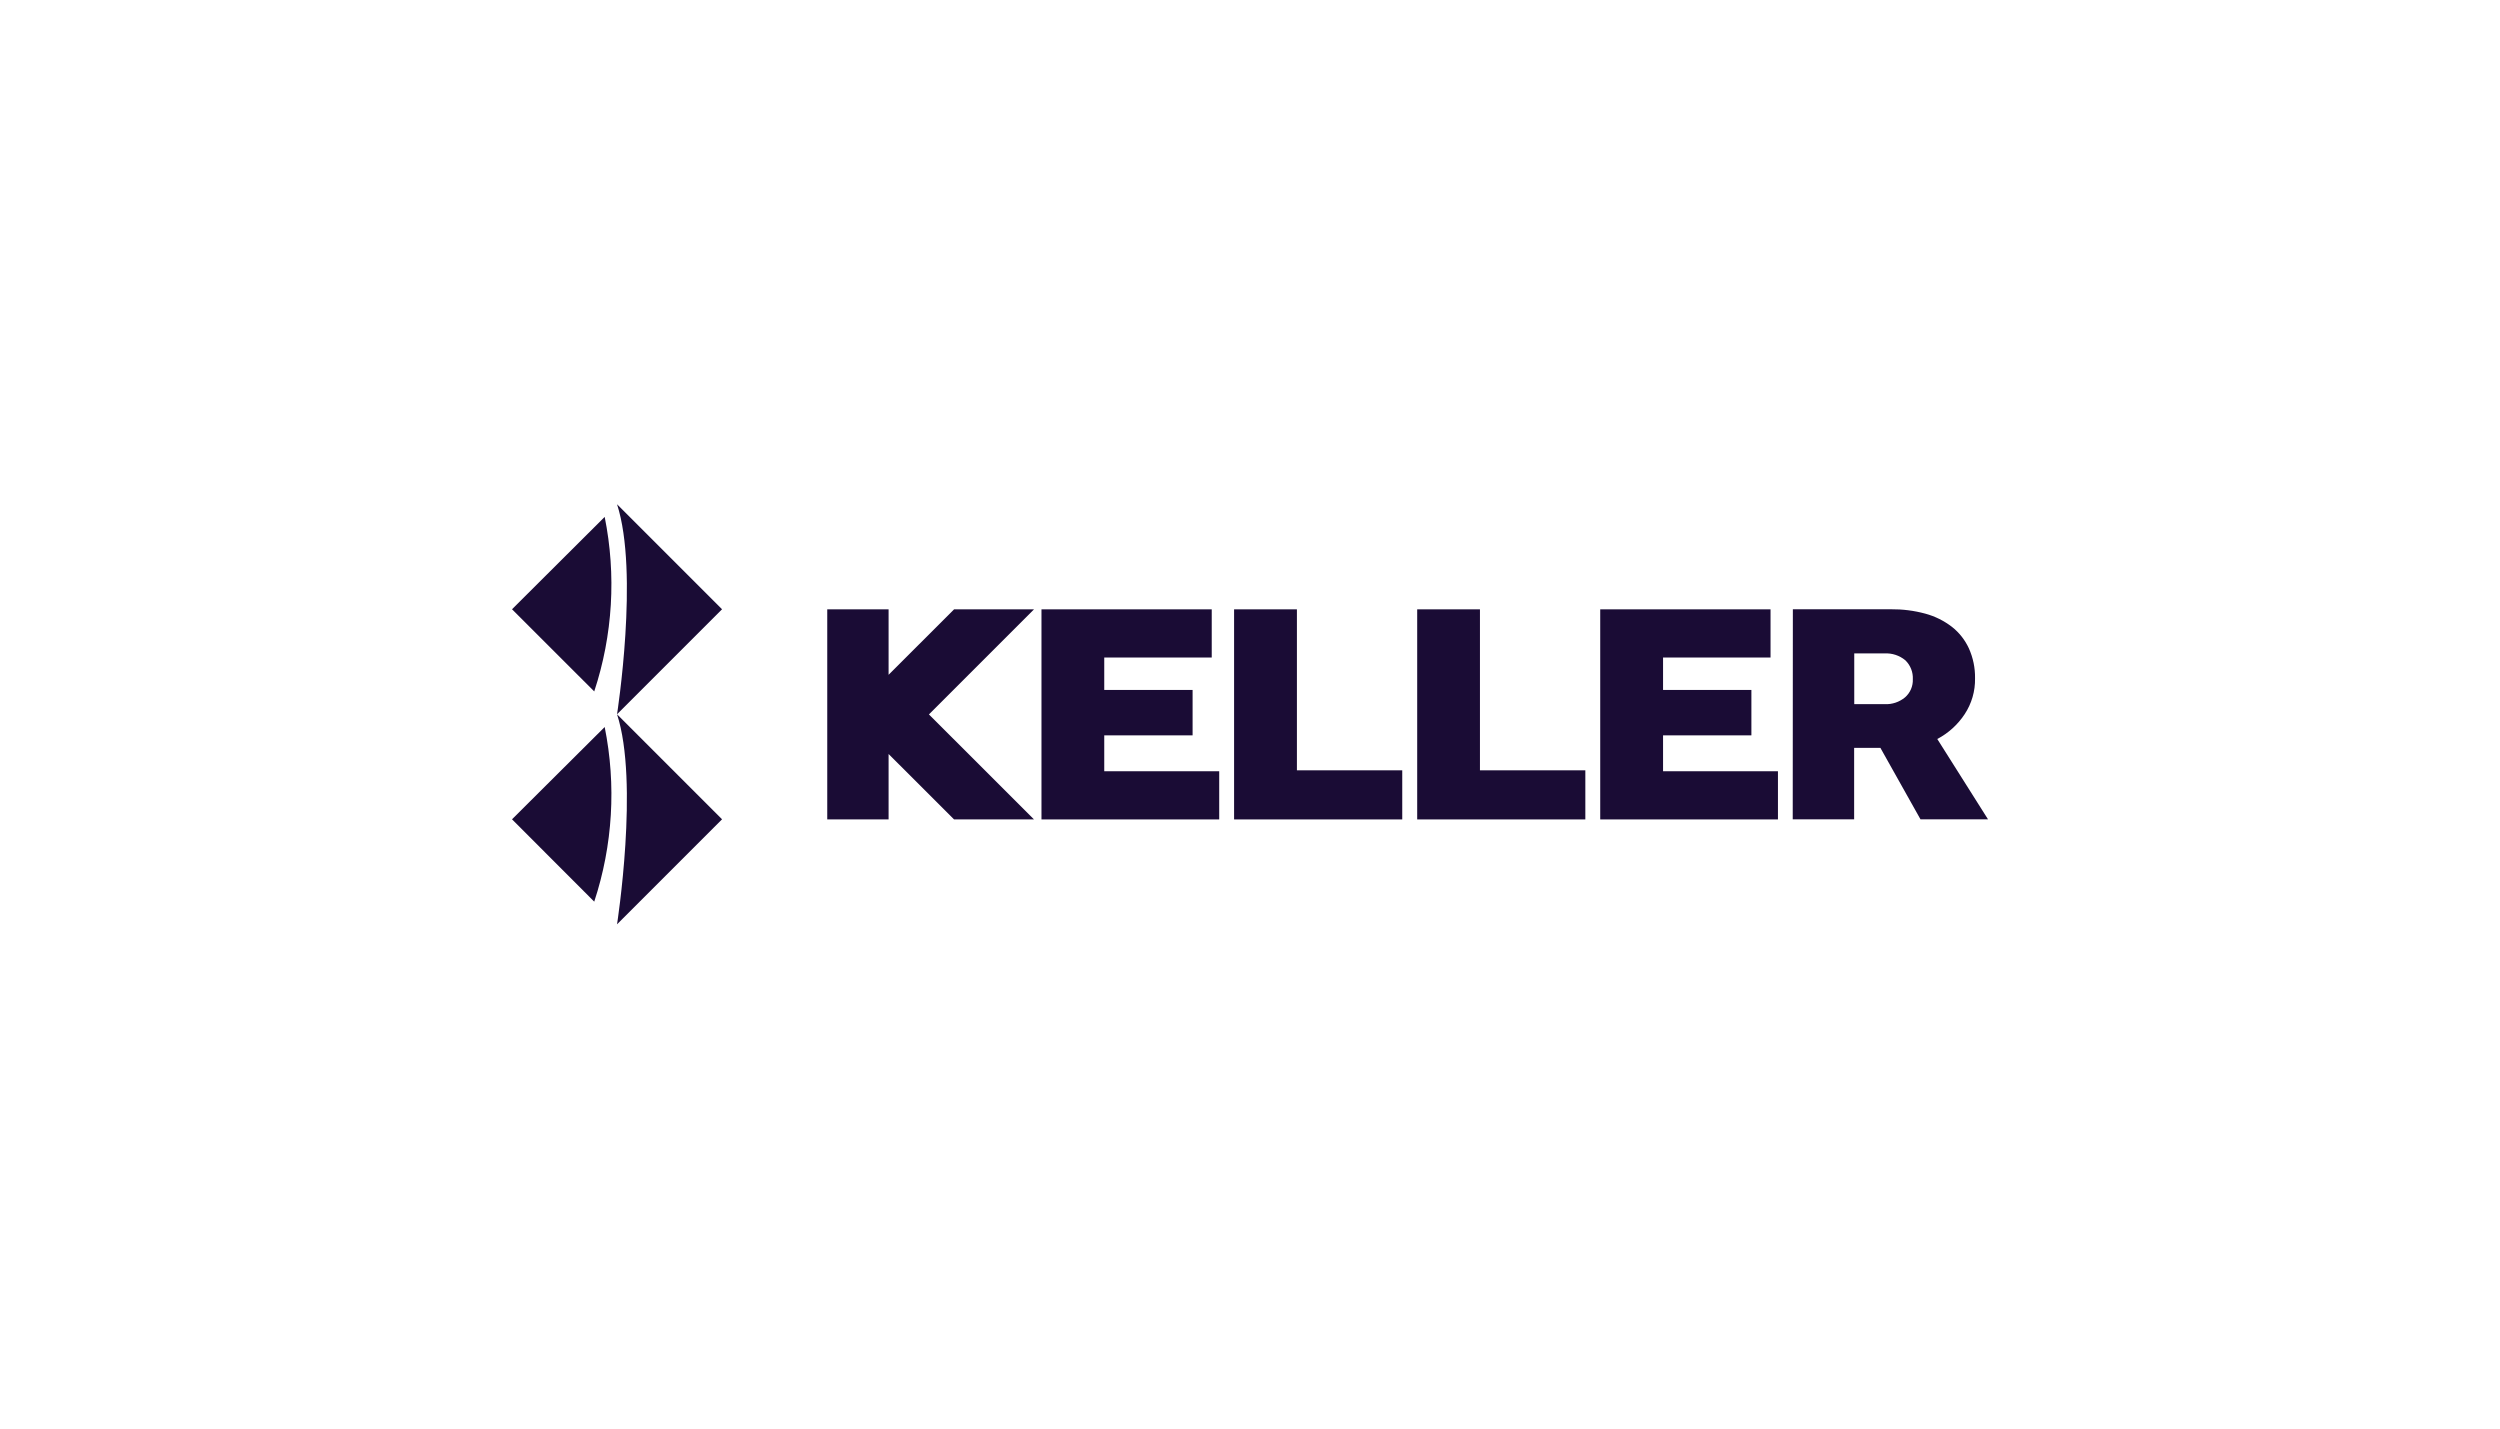
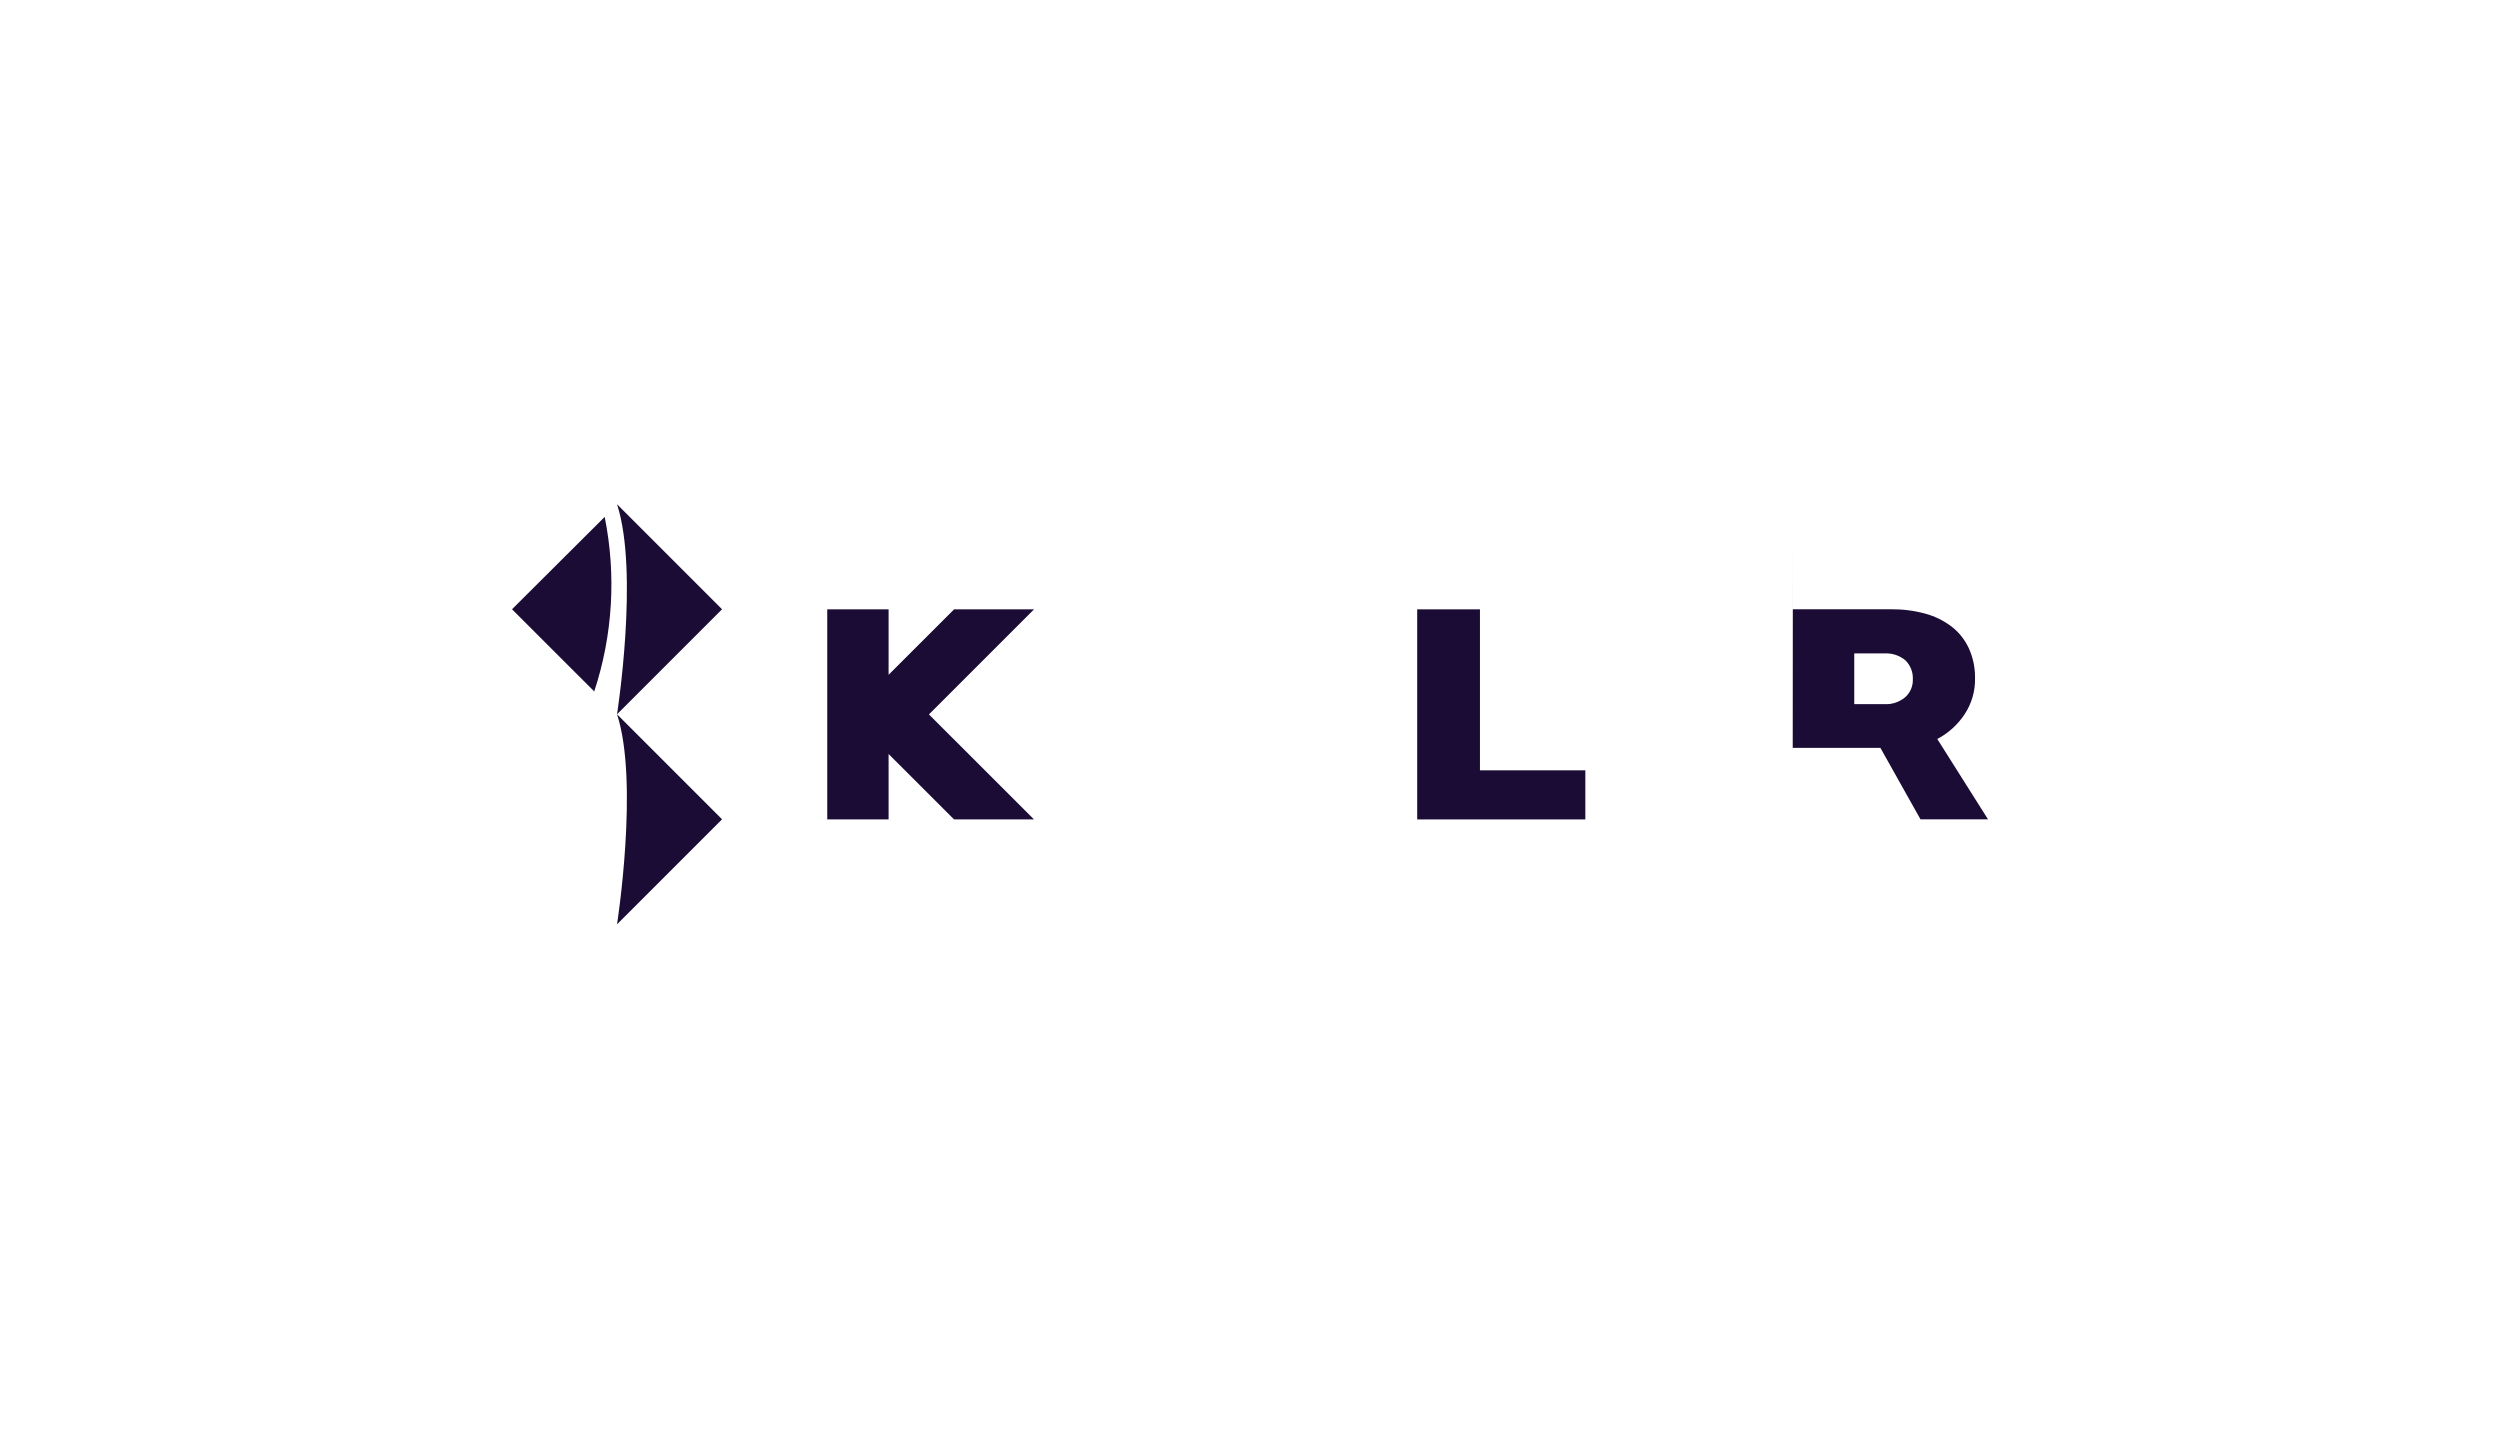
<svg xmlns="http://www.w3.org/2000/svg" id="Layer_2" viewBox="0 0 140 80">
  <defs>
    <style>.cls-1{fill:#1a0c35;}</style>
  </defs>
  <g id="Layer_2-2">
    <g id="Logo">
      <g id="Diamond">
        <path class="cls-1" d="M40.435,45.881l-5.881-5.881h0c1.242,3.805,0,11.762,0,11.762l5.881-5.881Z" />
-         <path class="cls-1" d="M33.862,40.713l-5.189,5.168,4.604,4.611c1.039-3.154,1.241-6.524,.585-9.78" />
      </g>
      <g id="Diamond-2">
        <path class="cls-1" d="M40.435,34.119l-5.881-5.881h0c1.242,3.823,0,11.762,0,11.762l5.881-5.881Z" />
        <path class="cls-1" d="M33.862,28.947l-5.189,5.172,4.604,4.601c1.039-3.152,1.24-6.52,.585-9.773" />
      </g>
-       <polygon id="E" class="cls-1" points="58.323 34.123 67.857 34.123 67.857 36.821 61.838 36.821 61.838 38.637 66.785 38.637 66.785 41.18 61.838 41.18 61.838 43.19 68.276 43.19 68.276 45.888 58.323 45.888 58.323 34.123" />
-       <polygon id="L" class="cls-1" points="69.109 34.123 72.627 34.123 72.627 43.138 78.526 43.138 78.526 45.888 69.109 45.888 69.109 34.123" />
      <polygon id="L-2" class="cls-1" points="79.363 34.123 82.877 34.123 82.877 43.138 88.779 43.138 88.779 45.888 79.363 45.888 79.363 34.123" />
-       <polygon id="E-2" class="cls-1" points="89.613 34.123 99.15 34.123 99.15 36.821 93.131 36.821 93.131 38.637 98.078 38.637 98.078 41.18 93.131 41.18 93.131 43.19 99.565 43.19 99.565 45.888 89.613 45.888 89.613 34.123" />
-       <path id="R" class="cls-1" d="M105.547,39.433c.412,.019,.817-.117,1.135-.381,.291-.254,.452-.627,.436-1.014,.02-.398-.133-.785-.419-1.062-.327-.271-.745-.409-1.169-.384h-1.692v2.84h1.709Zm-5.148-5.314h5.487c.653-.007,1.304,.075,1.934,.246,.537,.146,1.039,.395,1.481,.733,.41,.321,.737,.735,.955,1.207,.237,.527,.356,1.1,.346,1.678,.015,.716-.189,1.42-.585,2.017-.385,.583-.911,1.058-1.529,1.384l2.84,4.497h-3.781l-2.245-4.002h-1.47v4.002h-3.439l.007-11.762Z" />
+       <path id="R" class="cls-1" d="M105.547,39.433c.412,.019,.817-.117,1.135-.381,.291-.254,.452-.627,.436-1.014,.02-.398-.133-.785-.419-1.062-.327-.271-.745-.409-1.169-.384h-1.692v2.84h1.709Zm-5.148-5.314h5.487c.653-.007,1.304,.075,1.934,.246,.537,.146,1.039,.395,1.481,.733,.41,.321,.737,.735,.955,1.207,.237,.527,.356,1.1,.346,1.678,.015,.716-.189,1.42-.585,2.017-.385,.583-.911,1.058-1.529,1.384l2.84,4.497h-3.781l-2.245-4.002h-1.47h-3.439l.007-11.762Z" />
      <polygon id="K" class="cls-1" points="57.904 34.123 53.428 34.123 49.761 37.789 49.761 34.123 46.326 34.123 46.326 45.888 49.761 45.888 49.761 42.224 53.428 45.888 57.904 45.888 52.02 40.007 57.904 34.123" />
    </g>
  </g>
</svg>